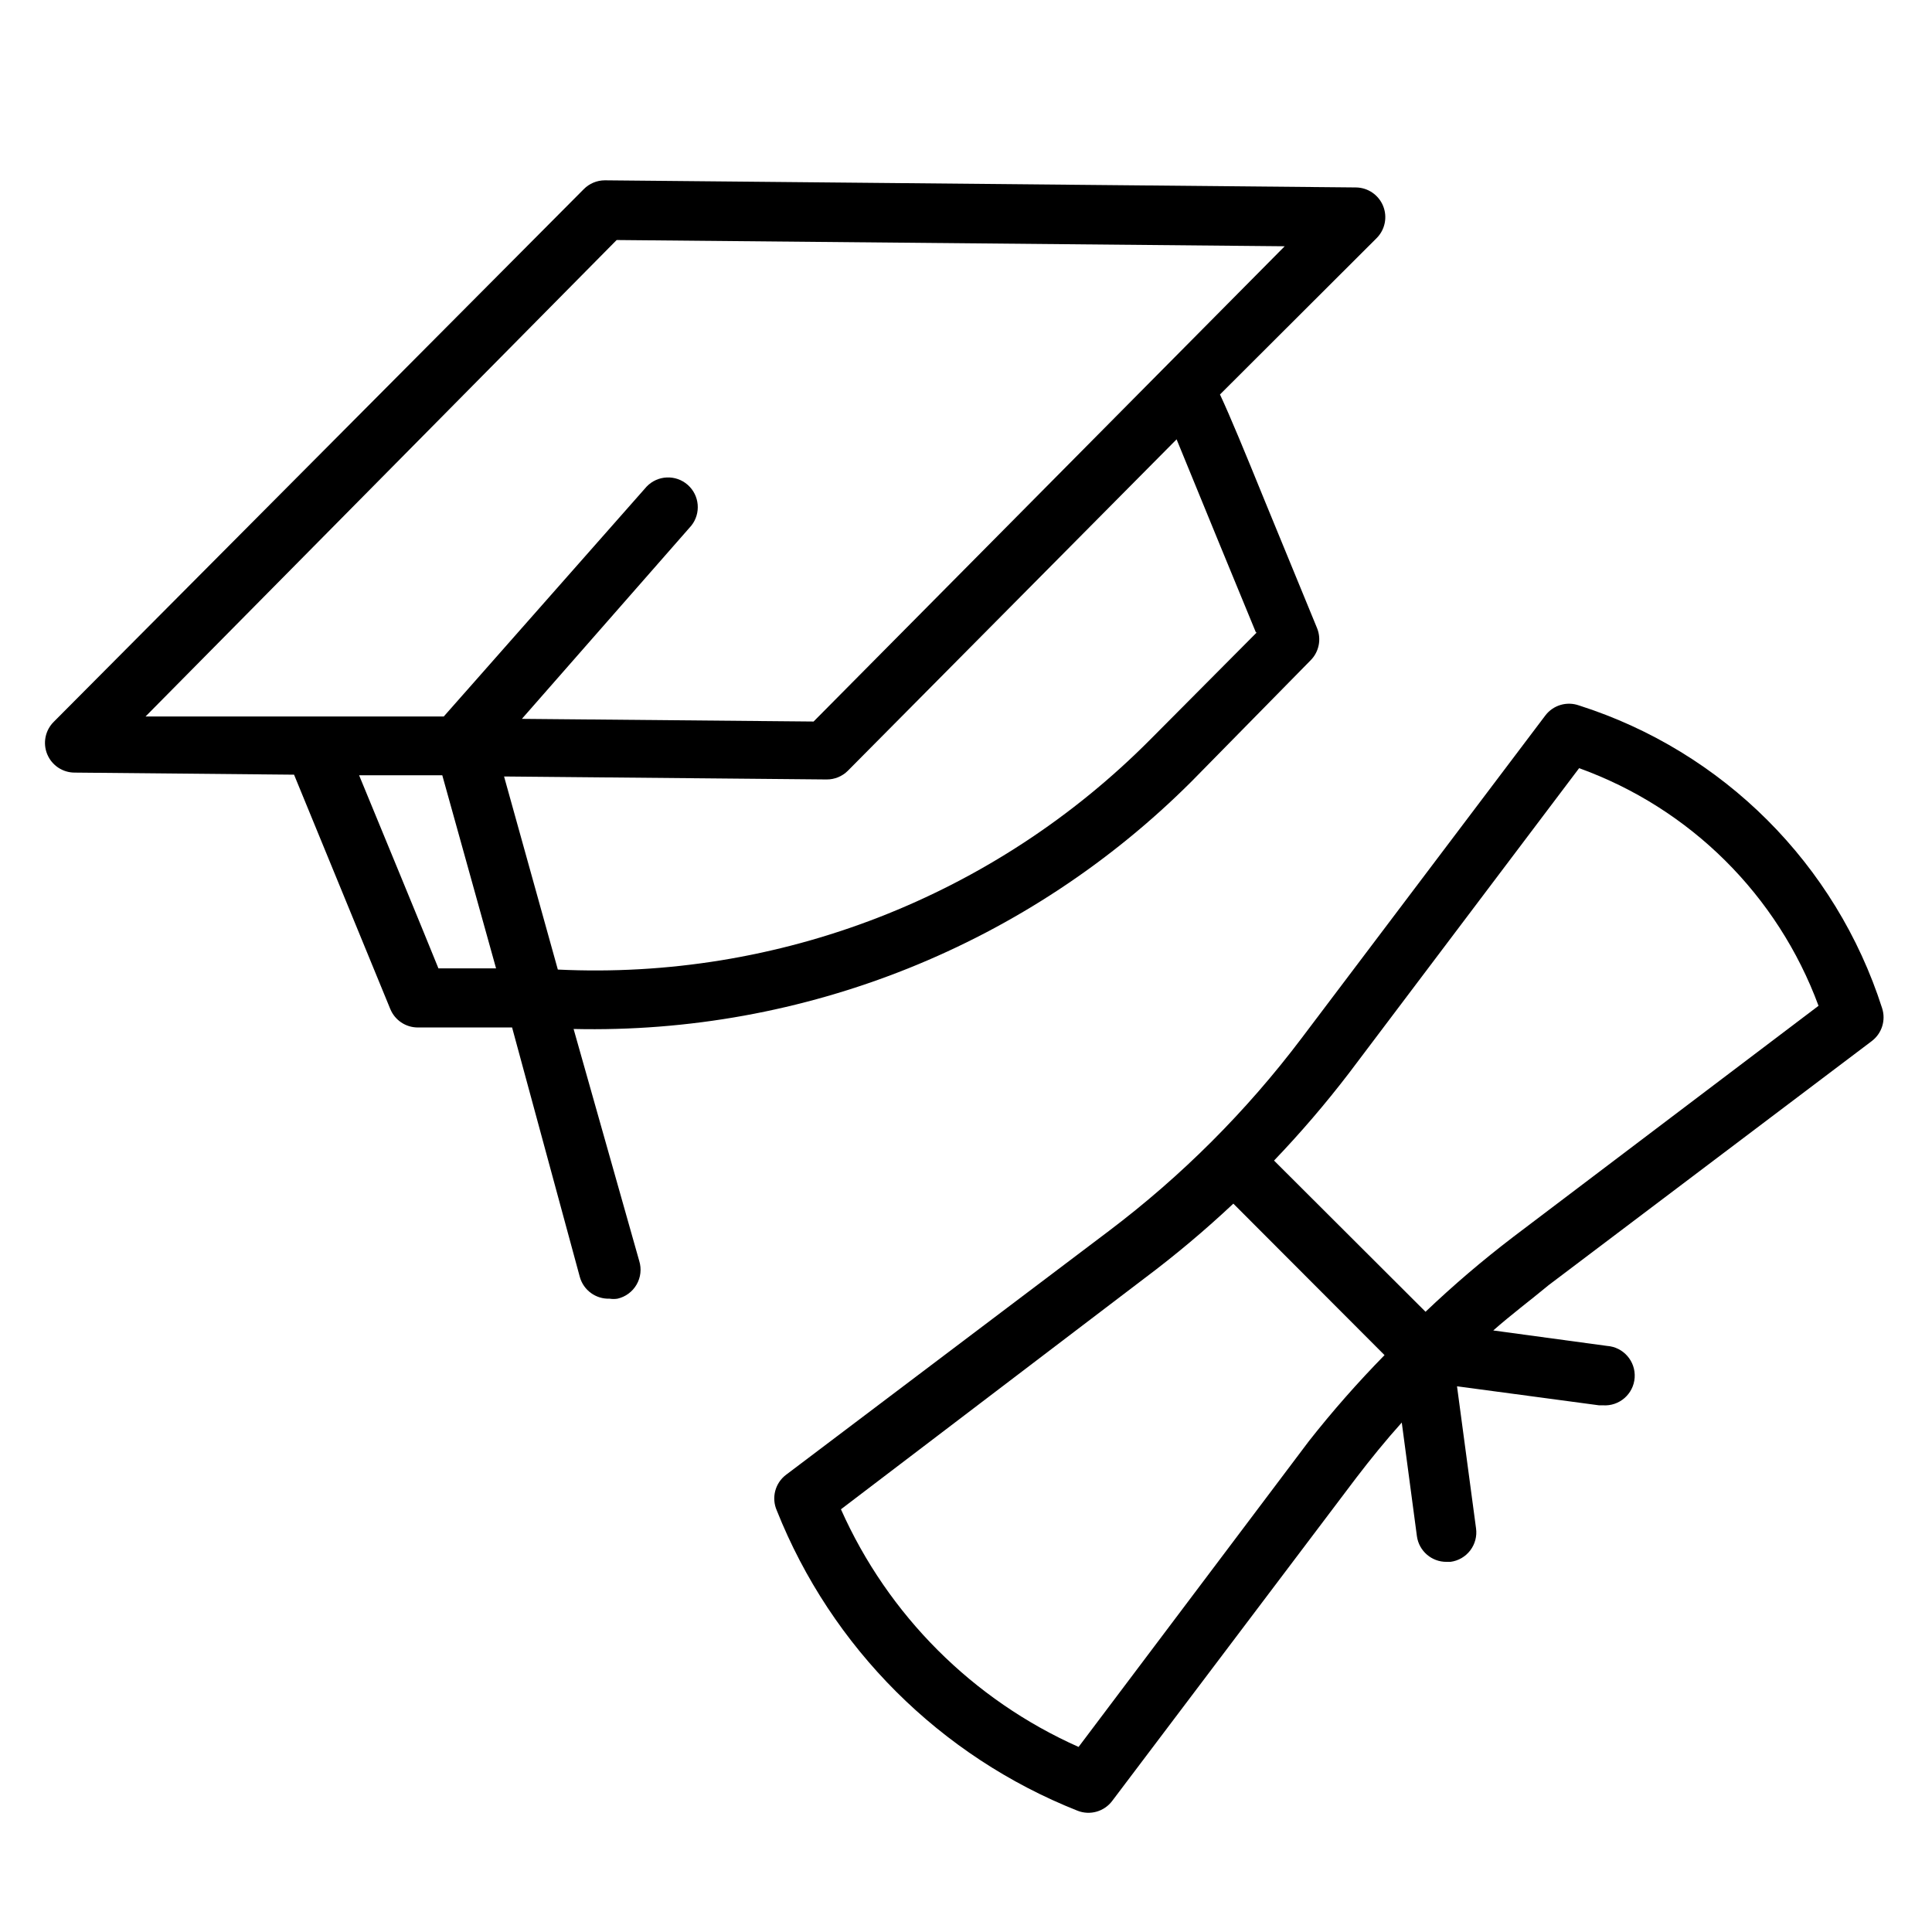
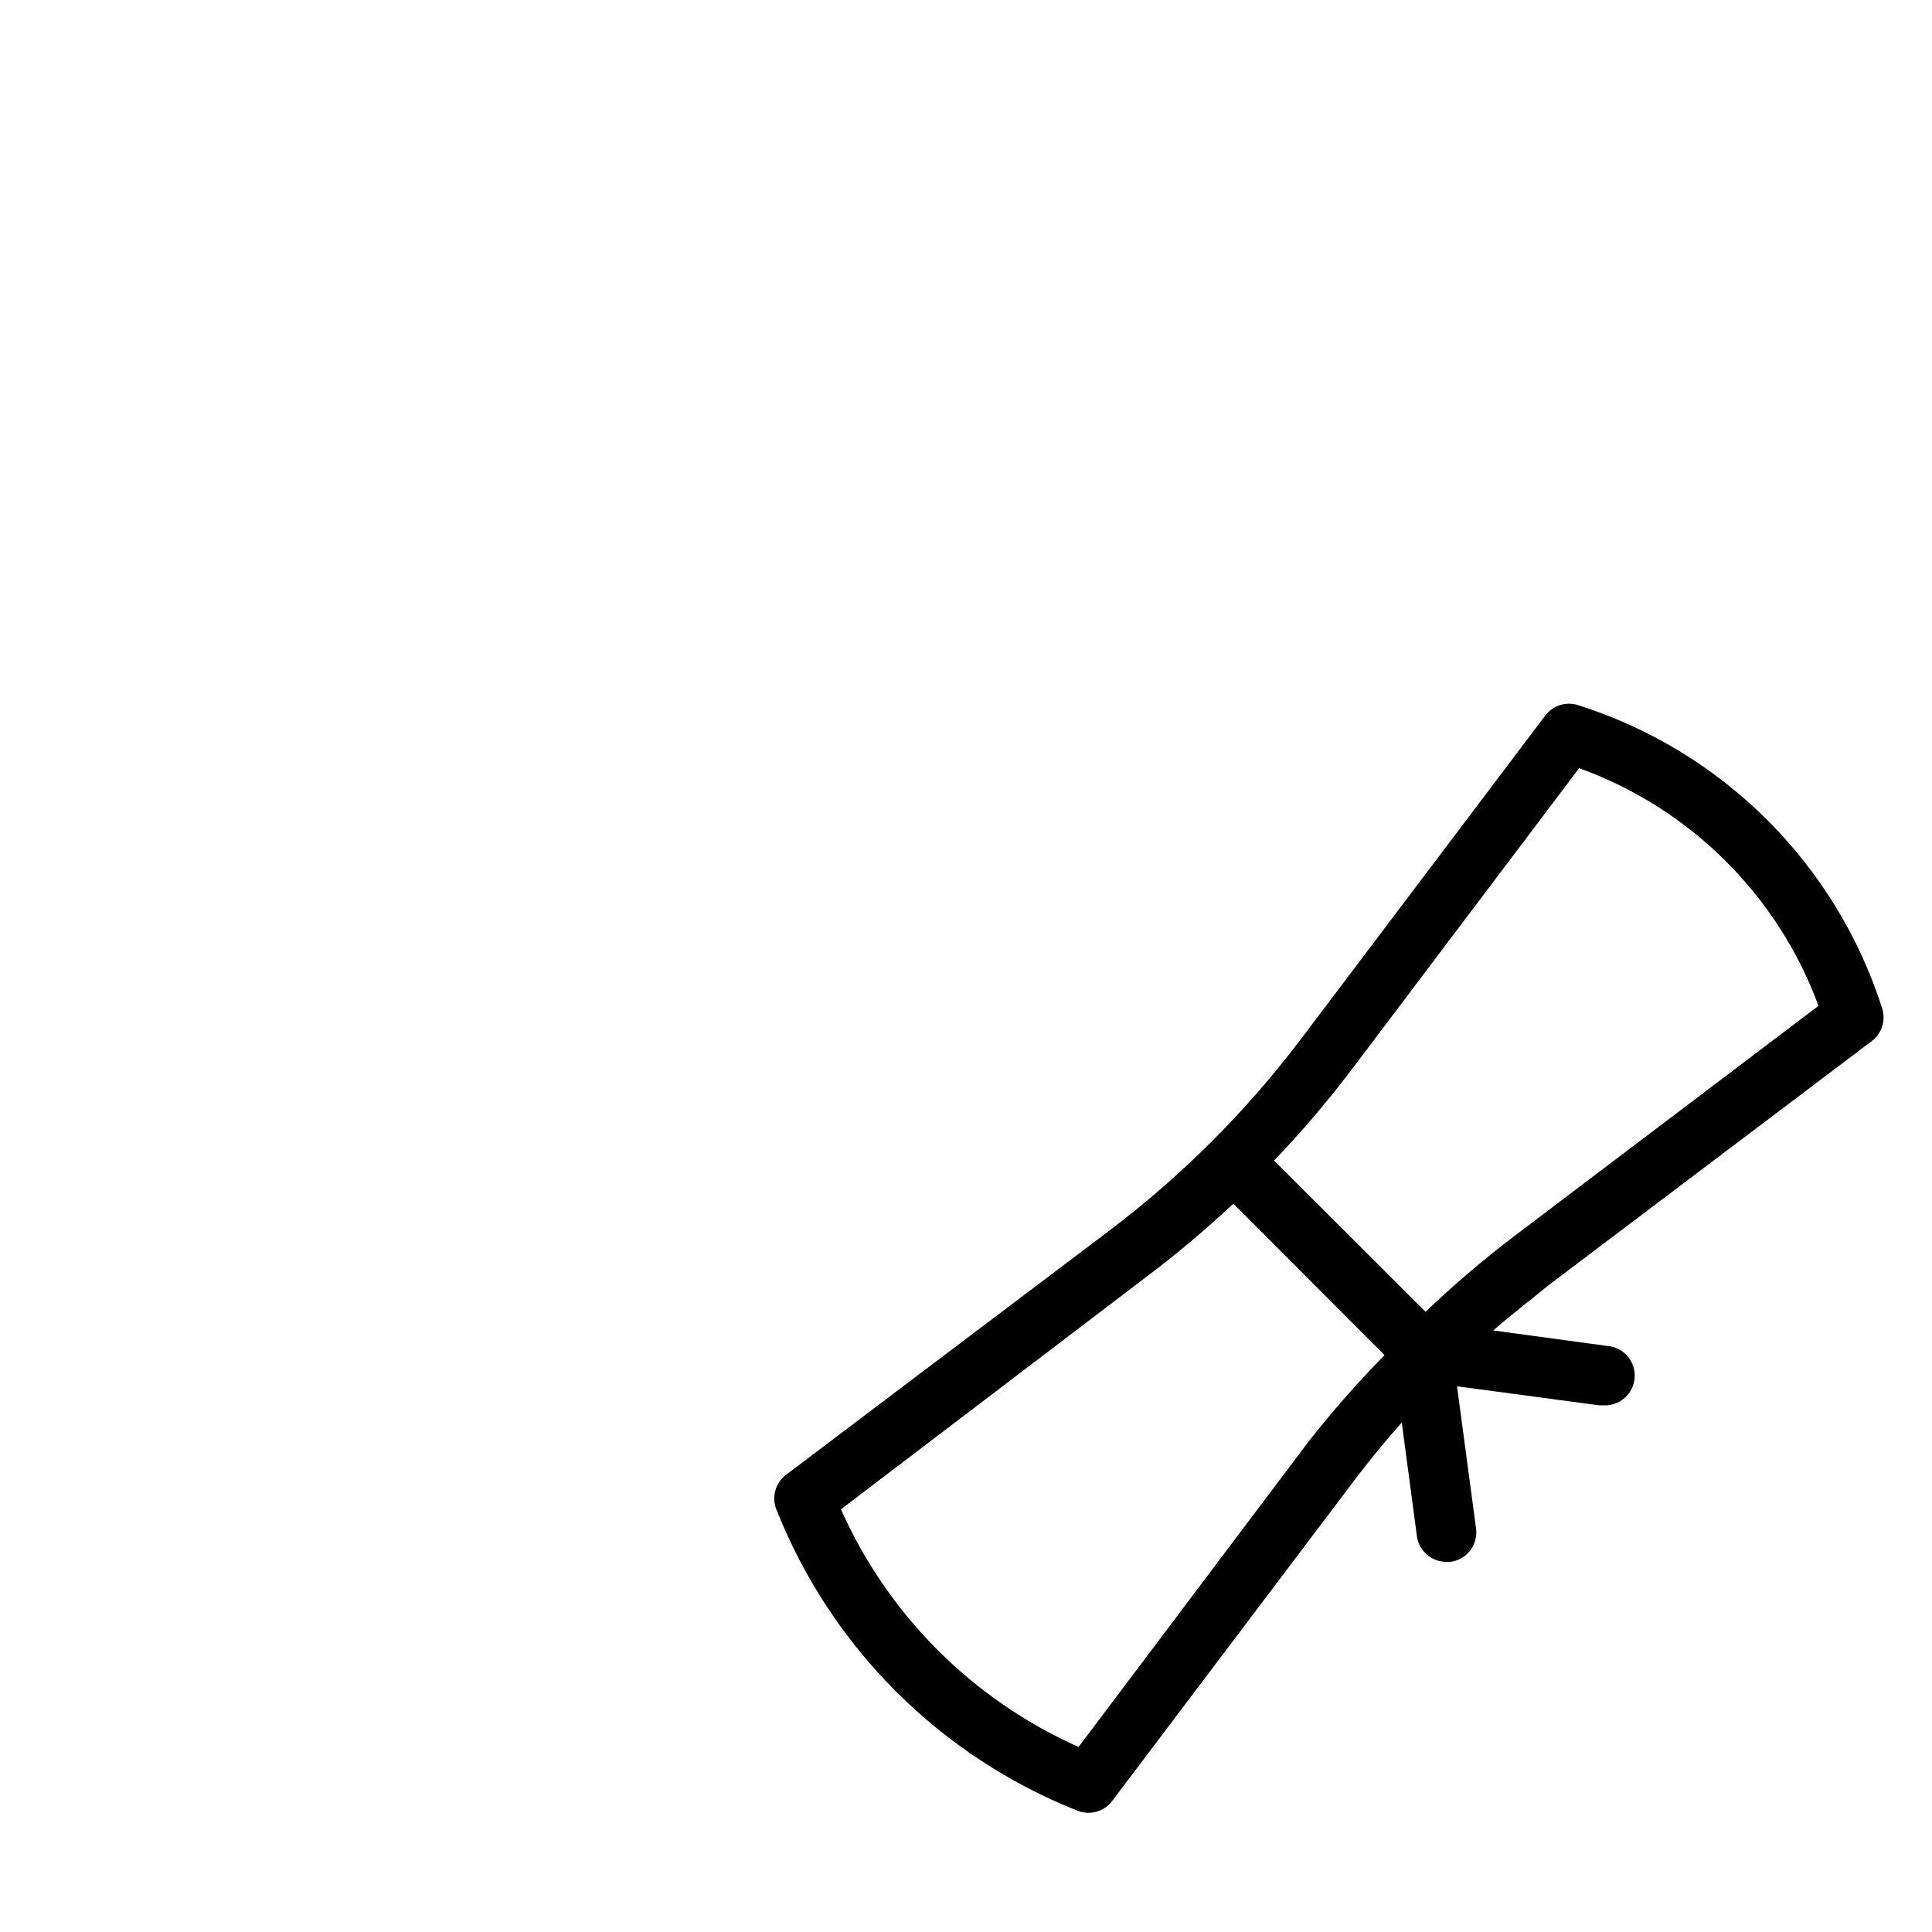
<svg xmlns="http://www.w3.org/2000/svg" fill="#000000" width="800px" height="800px" version="1.1" viewBox="144 144 512 512">
  <g>
    <path d="m562.48 330.96c-3.254-1.176-6.894-0.09-8.973 2.676l-64.629 85.57c-14.562 19.281-31.73 36.449-51.012 51.012l-85.57 64.629c-2.902 2.203-3.91 6.109-2.438 9.445 14.484 36.379 43.336 65.172 79.742 79.586 3.281 1.273 7.012 0.211 9.133-2.598l64.629-85.57c3.856-5.039 7.871-9.996 12.121-14.719l4.016 30.148c0.555 3.914 3.922 6.809 7.871 6.769h1.023c2.082-0.273 3.969-1.367 5.238-3.035 1.273-1.672 1.824-3.781 1.531-5.859l-5.039-37.629 37.629 5.039h1.023c4.348 0.305 8.121-2.973 8.426-7.32 0.305-4.348-2.977-8.121-7.324-8.422l-30.148-4.094c4.723-4.172 9.684-7.871 14.719-12.043l85.57-64.629v-0.004c2.695-2.023 3.801-5.535 2.758-8.738-12.215-38.152-42.133-68.039-80.297-80.215zm-71.637 194.99-61.008 81.004c-28.055-12.484-50.488-34.922-62.977-62.977l80.375-61.164c8.234-6.168 16.117-12.793 23.617-19.836l40.07 40.148-0.004-0.004c-7.102 7.238-13.801 14.859-20.074 22.828zm54.082-54.082v0.004c-8.07 6.16-15.793 12.754-23.145 19.758l-40.148-40.07h0.004c7.031-7.344 13.652-15.07 19.836-23.141l61.008-80.844v-0.004c29.402 10.605 52.625 33.652 63.449 62.977z" />
-     <path d="m296.01 416.69c30.328 0.699 60.48-4.758 88.637-16.043 28.156-11.285 53.73-28.16 75.18-49.609l31.488-32.039c2.231-2.231 2.91-5.578 1.734-8.504l-13.777-33.535c-5.512-13.539-9.211-22.516-11.965-28.418l41.484-41.406c2.262-2.242 2.949-5.625 1.742-8.57s-4.066-4.875-7.25-4.891l-199.01-1.887c-2.102 0.008-4.117 0.859-5.586 2.359l-140.44 141.14c-2.273 2.254-2.953 5.656-1.727 8.609 1.227 2.953 4.117 4.871 7.312 4.852l58.094 0.551 25.504 62.109 0.004 0.004c1.207 2.938 4.066 4.863 7.242 4.879h25.031l17.953 66.125c0.977 3.504 4.234 5.883 7.871 5.746 0.703 0.117 1.422 0.117 2.125 0 2.129-0.492 3.961-1.848 5.051-3.746 1.09-1.895 1.344-4.16 0.695-6.25zm181.05-105.09-28.184 28.34 0.004-0.004c-20.445 20.598-44.992 36.672-72.043 47.184-27.055 10.508-56.012 15.219-85.004 13.824l-14.25-51.168 85.488 0.789h0.004c2.094 0.012 4.106-0.809 5.59-2.281l87.145-87.855c6.059 14.801 16.609 40.543 21.016 51.168zm-169.64-103.99 177.04 1.652-124.85 125.95-77.305-0.707 44.871-51.168h0.004c2.641-3.281 2.231-8.062-0.93-10.848-3.164-2.785-7.961-2.582-10.879 0.457l-53.766 60.93h-79.035zm-47.23 193.02c-4.328-10.707-14.957-36.449-21.02-51.168h22.043l14.25 51.168z" />
  </g>
</svg>